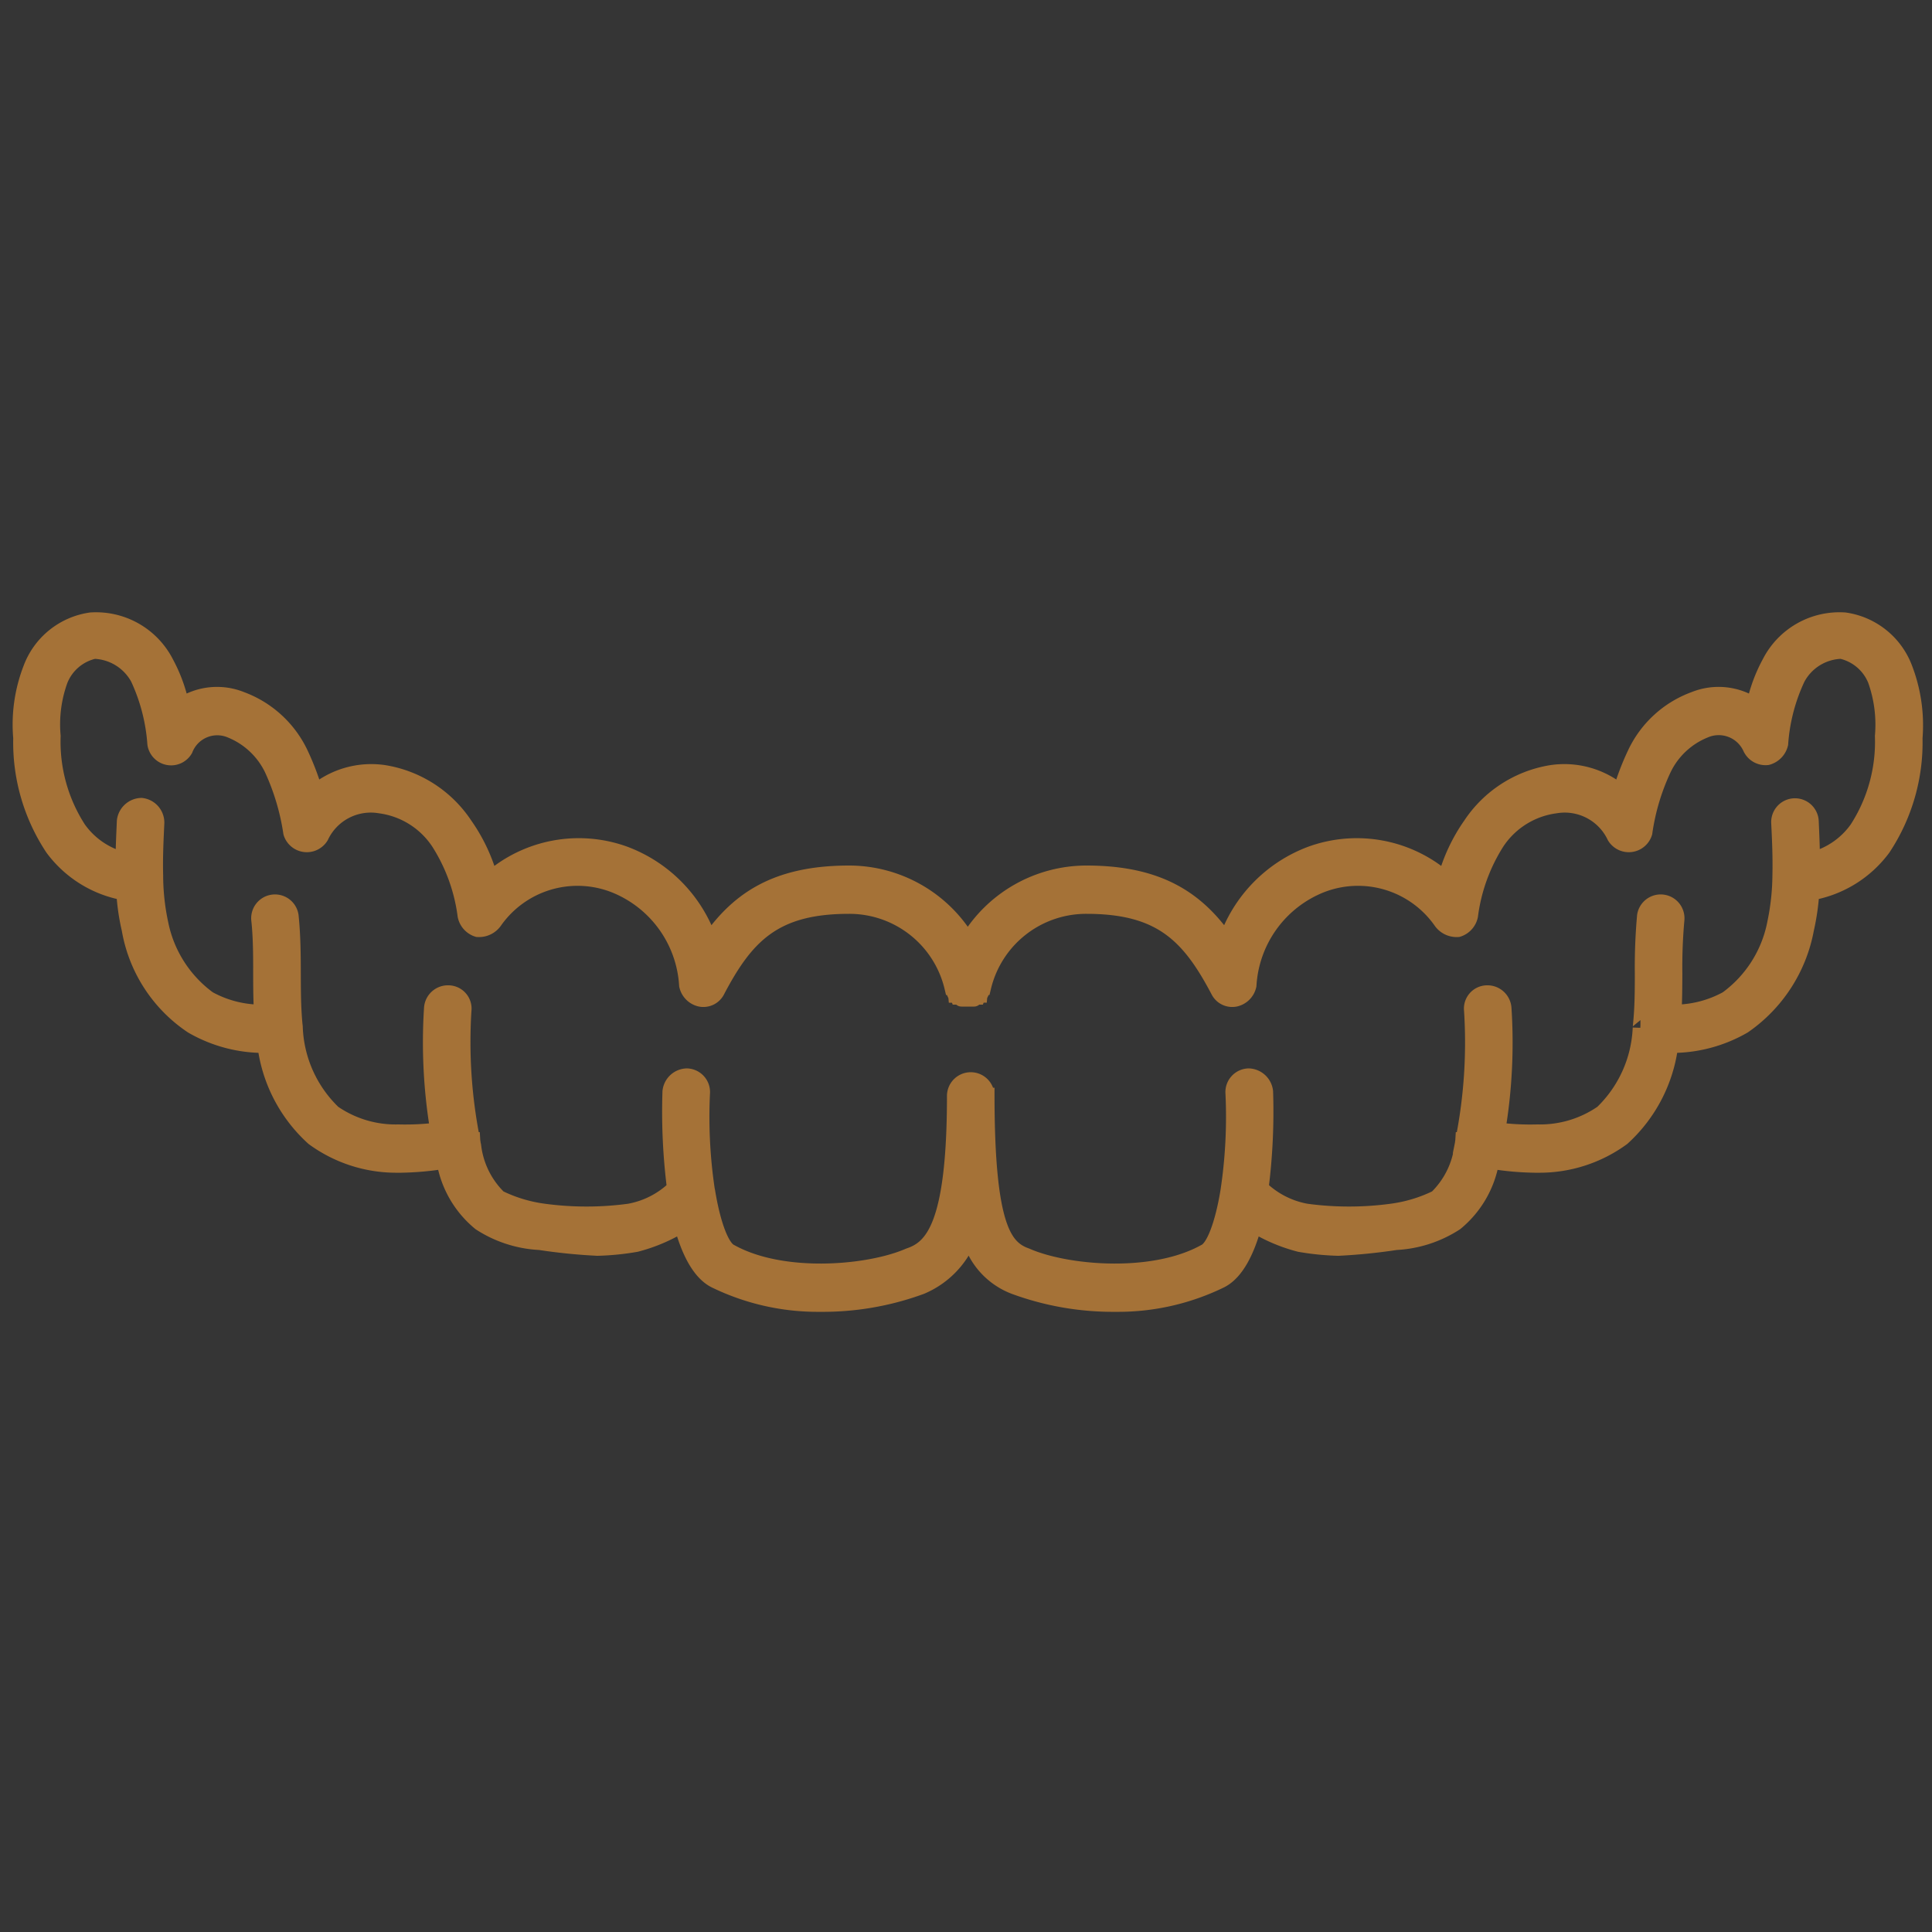
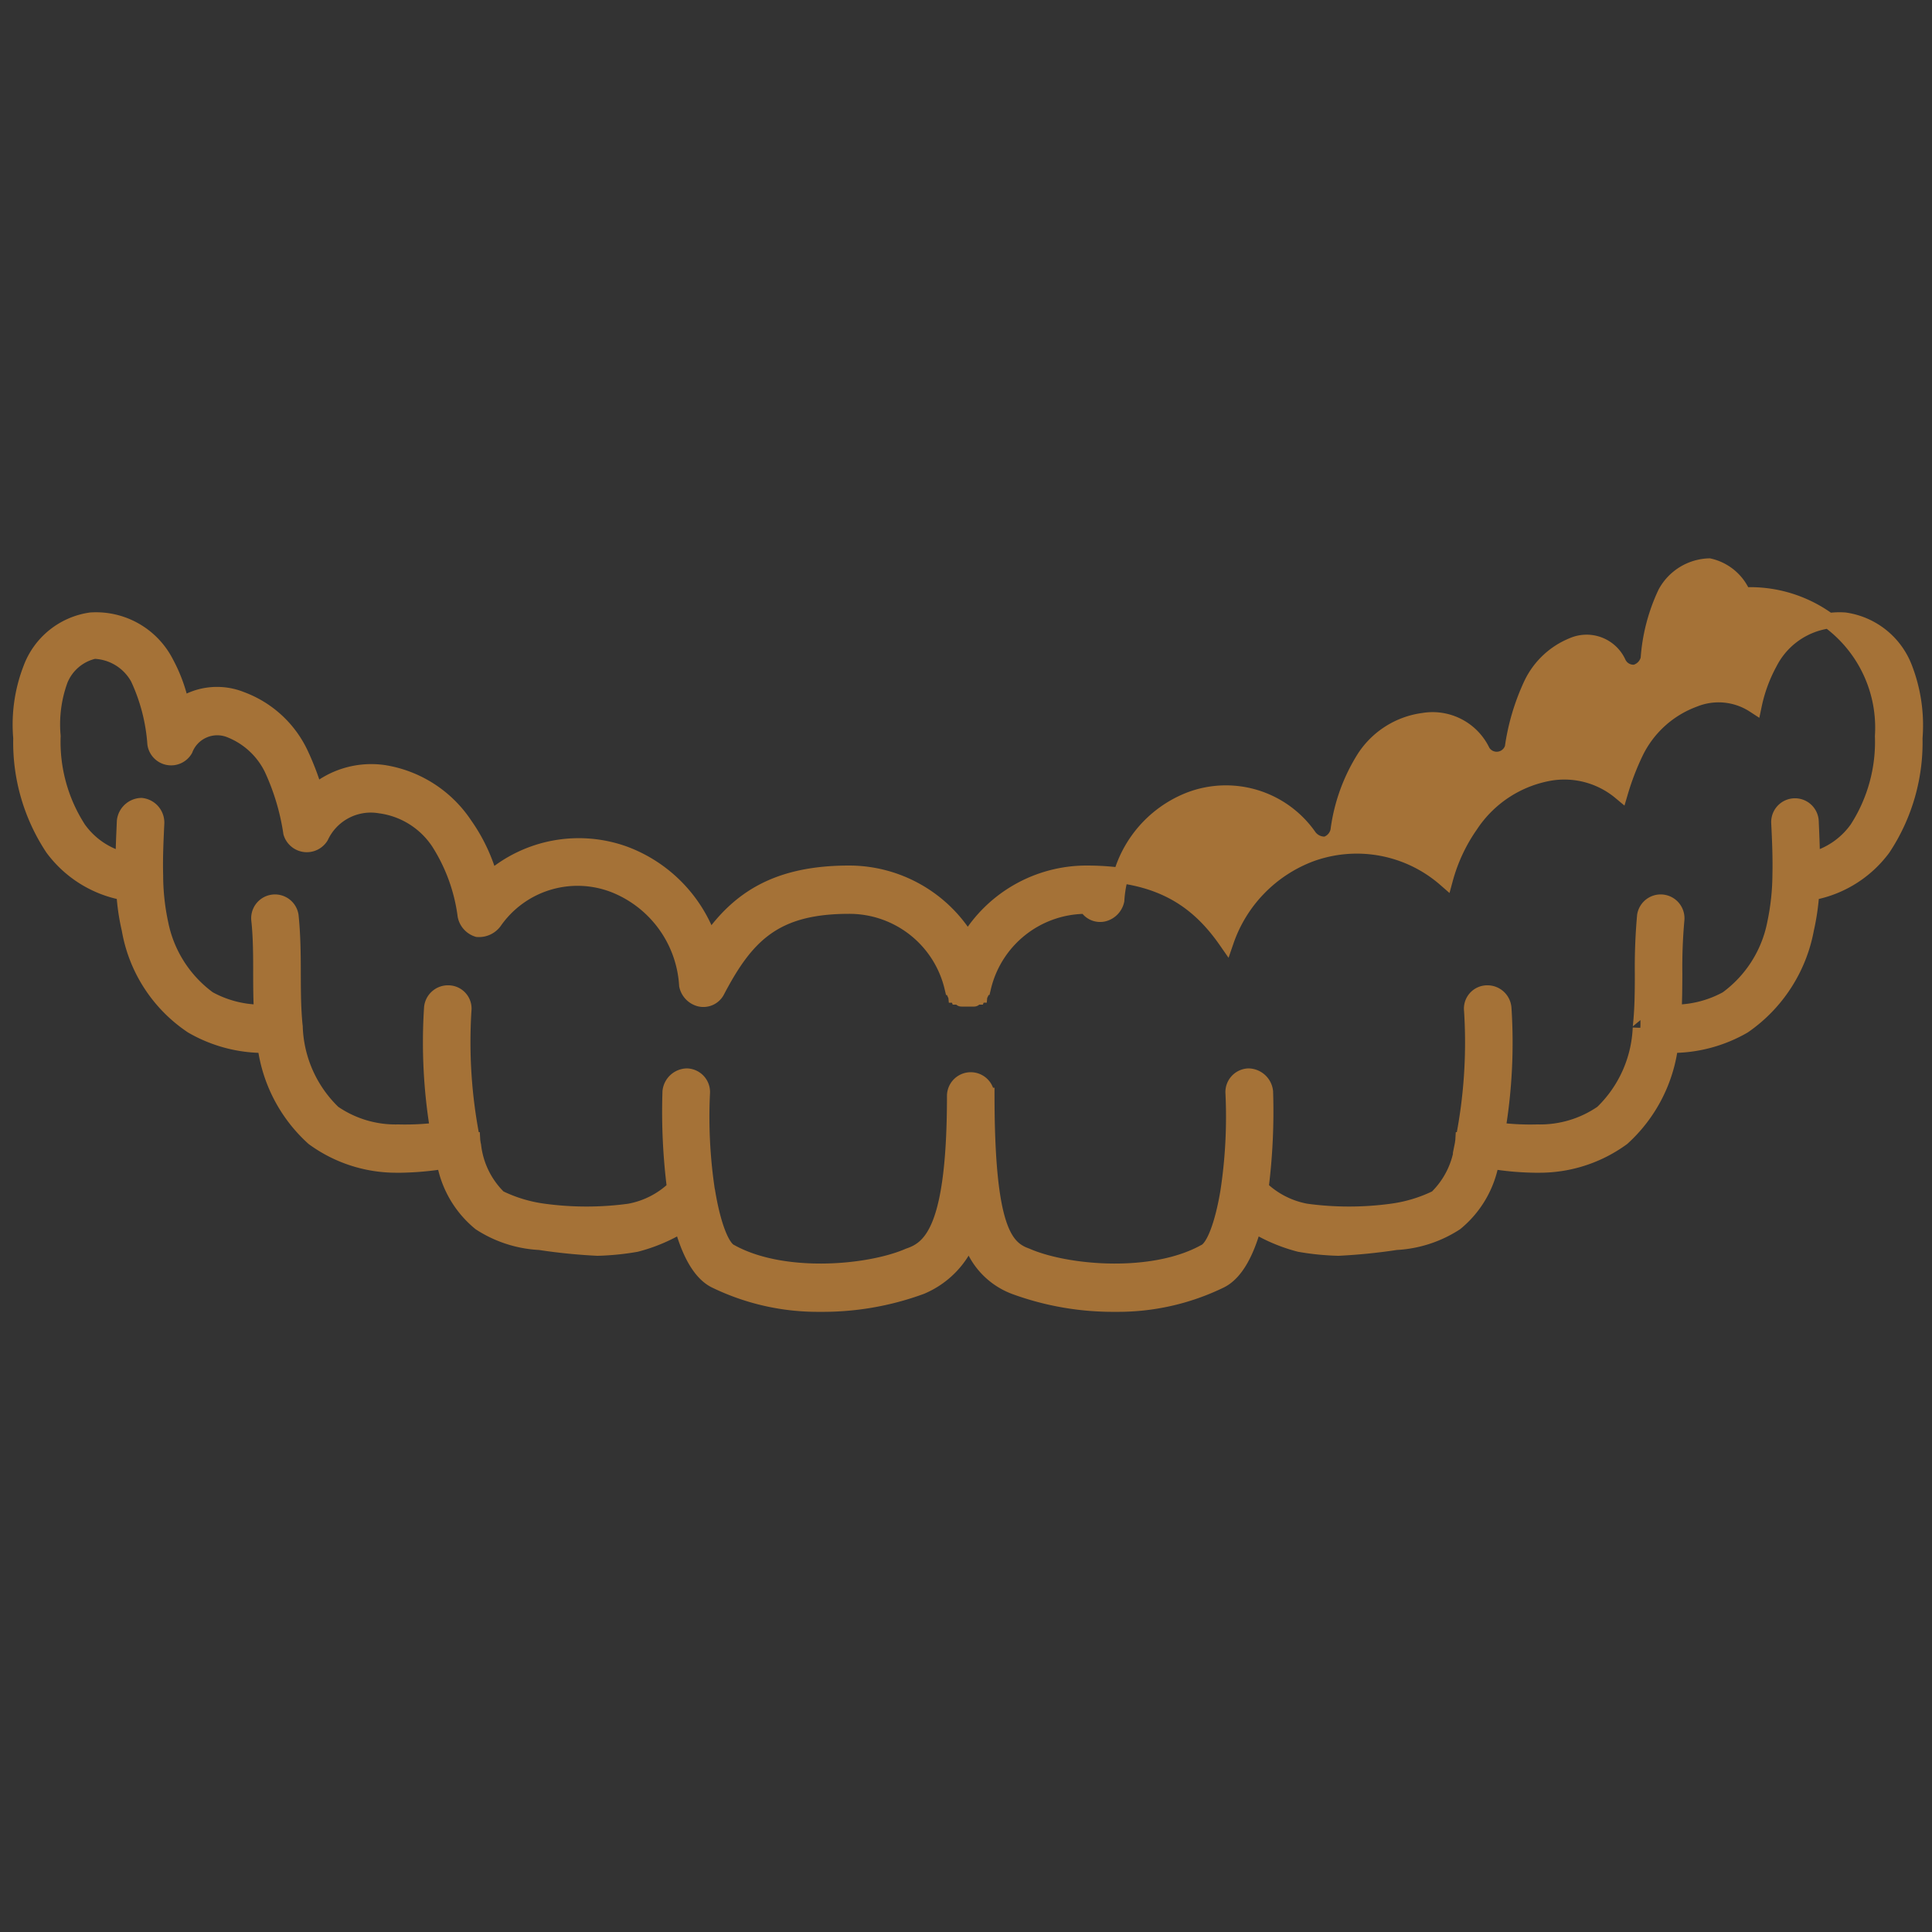
<svg xmlns="http://www.w3.org/2000/svg" id="icn__medical10.svg" width="100" height="100" viewBox="0 0 100 100">
  <rect x="0" y="0" width="100" height="100" fill="#333333" stroke="none" />
  <defs>
    <style>
      .cls-1 {
        fill: #fff;
        opacity: 0.01;
      }

      .cls-2 {
        fill: #a57237;
        stroke: #a57237;
        stroke-width: 0.8px;
        fill-rule: evenodd;
      }
    </style>
  </defs>
-   <rect id="長方形_544" data-name="長方形 544" class="cls-1" width="100" height="100" />
-   <path id="シェイプ_1214" data-name="シェイプ 1214" class="cls-2" d="M856.594,10577.6a3.907,3.907,0,0,0-3.109-2.5,4.052,4.052,0,0,0-3.885,2.2,8.035,8.035,0,0,0-.809,2.2,3.363,3.363,0,0,0-3.1-.3,5.459,5.459,0,0,0-3.057,2.8,13.738,13.738,0,0,0-.763,2,4.534,4.534,0,0,0-3.578-1,6.2,6.2,0,0,0-4.174,2.7,8.972,8.972,0,0,0-1.311,2.8,6.969,6.969,0,0,0-6.952-1.3,7.365,7.365,0,0,0-4.388,4.5c-1.529-2.2-3.538-3.5-7.234-3.5a7.153,7.153,0,0,0-6.142,3.5,7.152,7.152,0,0,0-6.142-3.5c-3.7,0-5.705,1.3-7.231,3.5a7.371,7.371,0,0,0-4.389-4.5,6.965,6.965,0,0,0-6.95,1.3,8.934,8.934,0,0,0-1.316-2.8,6.2,6.2,0,0,0-4.173-2.7,4.535,4.535,0,0,0-3.577,1,14.189,14.189,0,0,0-.761-2,5.5,5.5,0,0,0-3.057-2.8,3.366,3.366,0,0,0-3.1.3,8.123,8.123,0,0,0-.806-2.2,4.069,4.069,0,0,0-3.887-2.2,3.9,3.9,0,0,0-3.106,2.5,8.018,8.018,0,0,0-.512,3.6,9.9,9.9,0,0,0,1.645,5.7,5.9,5.9,0,0,0,3.692,2.3,11.242,11.242,0,0,0,.276,1.9,7.543,7.543,0,0,0,3.244,5,7.428,7.428,0,0,0,3.781,1,7.775,7.775,0,0,0,2.5,4.8,7.254,7.254,0,0,0,4.365,1.4h0.182a15.541,15.541,0,0,0,2.226-.2,5.262,5.262,0,0,0,1.856,3.2,6.223,6.223,0,0,0,3.086,1,29.394,29.394,0,0,0,2.986.3,13.579,13.579,0,0,0,2-.2,8.671,8.671,0,0,0,2.361-1c0.355,1.3.911,2.5,1.781,2.9a12.108,12.108,0,0,0,5.36,1.2,14.777,14.777,0,0,0,5.243-.9,4.554,4.554,0,0,0,2.51-2.6,3.8,3.8,0,0,0,2.346,2.6,14.783,14.783,0,0,0,5.244.9,12.1,12.1,0,0,0,5.359-1.2c0.871-.4,1.427-1.6,1.782-2.9a8.677,8.677,0,0,0,2.36,1,13.606,13.606,0,0,0,2,.2,29.548,29.548,0,0,0,2.988-.3,6.238,6.238,0,0,0,3.082-1,5.279,5.279,0,0,0,1.858-3.2,15.067,15.067,0,0,0,2.227.2h0.184a7.26,7.26,0,0,0,4.365-1.4,7.781,7.781,0,0,0,2.49-4.8,7.448,7.448,0,0,0,3.787-1,7.812,7.812,0,0,0,3.239-5,12.234,12.234,0,0,0,.276-1.9,5.9,5.9,0,0,0,3.7-2.3,9.91,9.91,0,0,0,1.644-5.7A8.217,8.217,0,0,0,856.594,10577.6Zm-1.149,3.5a8.288,8.288,0,0,1-1.322,4.8,4.126,4.126,0,0,1-2.321,1.6c-0.008-.7-0.034-1.3-0.065-2a0.831,0.831,0,1,0-1.659.1c0.045,0.9.083,1.8,0.062,2.7a12.509,12.509,0,0,1-.273,2.5,6.33,6.33,0,0,1-2.482,3.9,5.677,5.677,0,0,1-2.749.7c0.035-.6.039-1.3,0.042-2a27.587,27.587,0,0,1,.107-2.8,0.832,0.832,0,0,0-1.651-.2,29.729,29.729,0,0,0-.116,3c0,1-.008,1.8-0.1,2.7,0,0-.007.1-0.009,0.1a6.478,6.478,0,0,1-1.977,4.4,5.666,5.666,0,0,1-3.358,1,13.614,13.614,0,0,1-2.057-.1,27.53,27.53,0,0,0,.318-6.3,0.847,0.847,0,0,0-.883-0.8,0.805,0.805,0,0,0-.774.9,25.9,25.9,0,0,1-.442,6.7h-0.008c-0.006.1-.015,0.1-0.024,0.2l-0.02.1a4.485,4.485,0,0,1-1.328,2.7,7.539,7.539,0,0,1-2.313.7,16.478,16.478,0,0,1-4.437,0,4.562,4.562,0,0,1-2.344-1.2,31.521,31.521,0,0,0,.233-5,0.9,0.9,0,0,0-.865-0.8,0.826,0.826,0,0,0-.8.9,25.671,25.671,0,0,1-.268,5.1h0c-0.286,1.7-.741,2.9-1.206,3.1-2.709,1.5-7.174,1.1-9.225.2-1.122-.4-2.051-1.4-2.055-8.3h0a0.831,0.831,0,0,0-1.661,0c0,6.8-1.17,7.9-2.368,8.3-2.052.9-6.517,1.3-9.225-.2-0.464-.2-0.918-1.4-1.2-3.1a0.594,0.594,0,0,0-.021-0.1,25.642,25.642,0,0,1-.253-5,0.825,0.825,0,0,0-.794-0.9,0.892,0.892,0,0,0-.865.8,31.388,31.388,0,0,0,.233,5,4.562,4.562,0,0,1-2.345,1.2,16.493,16.493,0,0,1-4.439,0,7.492,7.492,0,0,1-2.311-.7,4.474,4.474,0,0,1-1.323-2.7l-0.023-.1c-0.009-.1-0.018-0.1-0.024-0.2h-0.008a25.99,25.99,0,0,1-.446-6.7,0.806,0.806,0,0,0-.776-0.9,0.84,0.84,0,0,0-.881.8,27.759,27.759,0,0,0,.32,6.3,13.793,13.793,0,0,1-2.053.1,5.667,5.667,0,0,1-3.359-1,6.471,6.471,0,0,1-1.982-4.4s0-.1-0.008-0.1h0c-0.088-.9-0.091-1.7-0.095-2.7,0-.9-0.008-2-0.114-3a0.832,0.832,0,0,0-1.651.2c0.1,0.9.1,1.9,0.1,2.8,0,0.7.007,1.4,0.041,2a5.67,5.67,0,0,1-2.745-.7,6.367,6.367,0,0,1-2.488-3.9,11.985,11.985,0,0,1-.267-2.5c-0.026-.9.019-1.8,0.061-2.7a0.882,0.882,0,0,0-.789-0.9,0.9,0.9,0,0,0-.869.8c-0.03.7-.06,1.3-0.068,2a4.13,4.13,0,0,1-2.318-1.6,8.3,8.3,0,0,1-1.323-4.8,6.7,6.7,0,0,1,.376-2.9,2.489,2.489,0,0,1,1.766-1.5,2.69,2.69,0,0,1,2.266,1.4,9.647,9.647,0,0,1,.88,3.4,0.839,0.839,0,0,0,1.554.3,1.784,1.784,0,0,1,2.361-1,4.072,4.072,0,0,1,2.136,2,12.128,12.128,0,0,1,.984,3.3,0.855,0.855,0,0,0,1.549.2,2.852,2.852,0,0,1,3.06-1.6,4.32,4.32,0,0,1,3.037,1.9,9.257,9.257,0,0,1,1.378,3.8,0.932,0.932,0,0,0,.633.7,0.989,0.989,0,0,0,.87-0.4,5.242,5.242,0,0,1,6.187-1.9,5.96,5.96,0,0,1,3.775,5.2,0.918,0.918,0,0,0,.672.7,0.8,0.8,0,0,0,.889-0.4c1.518-2.9,2.991-4.4,6.833-4.4a5.467,5.467,0,0,1,5.337,4.2H807.3c0.006,0.1.013,0.1,0.021,0.1a1.042,1.042,0,0,0,.04.1h0.026c0.019,0.1.041,0.1,0.064,0.1s0.017,0,.026.1c0.034,0,.07,0,0.109.1h0.128c0.015,0,.032.1,0.048,0.1h0.657c0.016,0,.032-0.1.047-0.1H808.6c0.039-.1.076-0.1,0.109-0.1,0.009-.1.016-0.1,0.025-0.1s0.046,0,.065-0.1h0.025a1.064,1.064,0,0,0,.042-0.1c0.007,0,.014,0,0.02-0.1H808.9a5.467,5.467,0,0,1,5.337-4.2c3.84,0,5.315,1.5,6.838,4.4a0.8,0.8,0,0,0,.889.4,0.915,0.915,0,0,0,.671-0.7,5.96,5.96,0,0,1,3.772-5.2,5.247,5.247,0,0,1,6.191,1.9,0.987,0.987,0,0,0,.87.4,0.932,0.932,0,0,0,.633-0.7,9.284,9.284,0,0,1,1.374-3.8,4.317,4.317,0,0,1,3.036-1.9,2.859,2.859,0,0,1,3.065,1.6,0.855,0.855,0,0,0,1.549-.2,11.556,11.556,0,0,1,.983-3.3,4.044,4.044,0,0,1,2.134-2,1.807,1.807,0,0,1,2.359.9,0.858,0.858,0,0,0,.878.5,0.949,0.949,0,0,0,.677-0.7,9.5,9.5,0,0,1,.885-3.4,2.663,2.663,0,0,1,2.263-1.4,2.5,2.5,0,0,1,1.769,1.5A6.871,6.871,0,0,1,855.445,10581.1Z" transform="translate(-758 -10543)" />
+   <path id="シェイプ_1214" data-name="シェイプ 1214" class="cls-2" d="M856.594,10577.6a3.907,3.907,0,0,0-3.109-2.5,4.052,4.052,0,0,0-3.885,2.2,8.035,8.035,0,0,0-.809,2.2,3.363,3.363,0,0,0-3.1-.3,5.459,5.459,0,0,0-3.057,2.8,13.738,13.738,0,0,0-.763,2,4.534,4.534,0,0,0-3.578-1,6.2,6.2,0,0,0-4.174,2.7,8.972,8.972,0,0,0-1.311,2.8,6.969,6.969,0,0,0-6.952-1.3,7.365,7.365,0,0,0-4.388,4.5c-1.529-2.2-3.538-3.5-7.234-3.5a7.153,7.153,0,0,0-6.142,3.5,7.152,7.152,0,0,0-6.142-3.5c-3.7,0-5.705,1.3-7.231,3.5a7.371,7.371,0,0,0-4.389-4.5,6.965,6.965,0,0,0-6.95,1.3,8.934,8.934,0,0,0-1.316-2.8,6.2,6.2,0,0,0-4.173-2.7,4.535,4.535,0,0,0-3.577,1,14.189,14.189,0,0,0-.761-2,5.5,5.5,0,0,0-3.057-2.8,3.366,3.366,0,0,0-3.1.3,8.123,8.123,0,0,0-.806-2.2,4.069,4.069,0,0,0-3.887-2.2,3.9,3.9,0,0,0-3.106,2.5,8.018,8.018,0,0,0-.512,3.6,9.9,9.9,0,0,0,1.645,5.7,5.9,5.9,0,0,0,3.692,2.3,11.242,11.242,0,0,0,.276,1.9,7.543,7.543,0,0,0,3.244,5,7.428,7.428,0,0,0,3.781,1,7.775,7.775,0,0,0,2.5,4.8,7.254,7.254,0,0,0,4.365,1.4h0.182a15.541,15.541,0,0,0,2.226-.2,5.262,5.262,0,0,0,1.856,3.2,6.223,6.223,0,0,0,3.086,1,29.394,29.394,0,0,0,2.986.3,13.579,13.579,0,0,0,2-.2,8.671,8.671,0,0,0,2.361-1c0.355,1.3.911,2.5,1.781,2.9a12.108,12.108,0,0,0,5.36,1.2,14.777,14.777,0,0,0,5.243-.9,4.554,4.554,0,0,0,2.51-2.6,3.8,3.8,0,0,0,2.346,2.6,14.783,14.783,0,0,0,5.244.9,12.1,12.1,0,0,0,5.359-1.2c0.871-.4,1.427-1.6,1.782-2.9a8.677,8.677,0,0,0,2.36,1,13.606,13.606,0,0,0,2,.2,29.548,29.548,0,0,0,2.988-.3,6.238,6.238,0,0,0,3.082-1,5.279,5.279,0,0,0,1.858-3.2,15.067,15.067,0,0,0,2.227.2h0.184a7.26,7.26,0,0,0,4.365-1.4,7.781,7.781,0,0,0,2.49-4.8,7.448,7.448,0,0,0,3.787-1,7.812,7.812,0,0,0,3.239-5,12.234,12.234,0,0,0,.276-1.9,5.9,5.9,0,0,0,3.7-2.3,9.91,9.91,0,0,0,1.644-5.7A8.217,8.217,0,0,0,856.594,10577.6Zm-1.149,3.5a8.288,8.288,0,0,1-1.322,4.8,4.126,4.126,0,0,1-2.321,1.6c-0.008-.7-0.034-1.3-0.065-2a0.831,0.831,0,1,0-1.659.1c0.045,0.9.083,1.8,0.062,2.7a12.509,12.509,0,0,1-.273,2.5,6.33,6.33,0,0,1-2.482,3.9,5.677,5.677,0,0,1-2.749.7c0.035-.6.039-1.3,0.042-2a27.587,27.587,0,0,1,.107-2.8,0.832,0.832,0,0,0-1.651-.2,29.729,29.729,0,0,0-.116,3c0,1-.008,1.8-0.1,2.7,0,0-.007.1-0.009,0.1a6.478,6.478,0,0,1-1.977,4.4,5.666,5.666,0,0,1-3.358,1,13.614,13.614,0,0,1-2.057-.1,27.53,27.53,0,0,0,.318-6.3,0.847,0.847,0,0,0-.883-0.8,0.805,0.805,0,0,0-.774.9,25.9,25.9,0,0,1-.442,6.7h-0.008c-0.006.1-.015,0.1-0.024,0.2l-0.02.1a4.485,4.485,0,0,1-1.328,2.7,7.539,7.539,0,0,1-2.313.7,16.478,16.478,0,0,1-4.437,0,4.562,4.562,0,0,1-2.344-1.2,31.521,31.521,0,0,0,.233-5,0.9,0.9,0,0,0-.865-0.8,0.826,0.826,0,0,0-.8.9,25.671,25.671,0,0,1-.268,5.1h0c-0.286,1.7-.741,2.9-1.206,3.1-2.709,1.5-7.174,1.1-9.225.2-1.122-.4-2.051-1.4-2.055-8.3h0a0.831,0.831,0,0,0-1.661,0c0,6.8-1.17,7.9-2.368,8.3-2.052.9-6.517,1.3-9.225-.2-0.464-.2-0.918-1.4-1.2-3.1a0.594,0.594,0,0,0-.021-0.1,25.642,25.642,0,0,1-.253-5,0.825,0.825,0,0,0-.794-0.9,0.892,0.892,0,0,0-.865.8,31.388,31.388,0,0,0,.233,5,4.562,4.562,0,0,1-2.345,1.2,16.493,16.493,0,0,1-4.439,0,7.492,7.492,0,0,1-2.311-.7,4.474,4.474,0,0,1-1.323-2.7l-0.023-.1c-0.009-.1-0.018-0.1-0.024-0.2h-0.008a25.99,25.99,0,0,1-.446-6.7,0.806,0.806,0,0,0-.776-0.9,0.84,0.84,0,0,0-.881.8,27.759,27.759,0,0,0,.32,6.3,13.793,13.793,0,0,1-2.053.1,5.667,5.667,0,0,1-3.359-1,6.471,6.471,0,0,1-1.982-4.4s0-.1-0.008-0.1h0c-0.088-.9-0.091-1.7-0.095-2.7,0-.9-0.008-2-0.114-3a0.832,0.832,0,0,0-1.651.2c0.1,0.9.1,1.9,0.1,2.8,0,0.7.007,1.4,0.041,2a5.67,5.67,0,0,1-2.745-.7,6.367,6.367,0,0,1-2.488-3.9,11.985,11.985,0,0,1-.267-2.5c-0.026-.9.019-1.8,0.061-2.7a0.882,0.882,0,0,0-.789-0.9,0.9,0.9,0,0,0-.869.8c-0.03.7-.06,1.3-0.068,2a4.13,4.13,0,0,1-2.318-1.6,8.3,8.3,0,0,1-1.323-4.8,6.7,6.7,0,0,1,.376-2.9,2.489,2.489,0,0,1,1.766-1.5,2.69,2.69,0,0,1,2.266,1.4,9.647,9.647,0,0,1,.88,3.4,0.839,0.839,0,0,0,1.554.3,1.784,1.784,0,0,1,2.361-1,4.072,4.072,0,0,1,2.136,2,12.128,12.128,0,0,1,.984,3.3,0.855,0.855,0,0,0,1.549.2,2.852,2.852,0,0,1,3.06-1.6,4.32,4.32,0,0,1,3.037,1.9,9.257,9.257,0,0,1,1.378,3.8,0.932,0.932,0,0,0,.633.7,0.989,0.989,0,0,0,.87-0.4,5.242,5.242,0,0,1,6.187-1.9,5.96,5.96,0,0,1,3.775,5.2,0.918,0.918,0,0,0,.672.7,0.8,0.8,0,0,0,.889-0.4c1.518-2.9,2.991-4.4,6.833-4.4a5.467,5.467,0,0,1,5.337,4.2H807.3c0.006,0.1.013,0.1,0.021,0.1a1.042,1.042,0,0,0,.04.1h0.026c0.019,0.1.041,0.1,0.064,0.1s0.017,0,.026.1c0.034,0,.07,0,0.109.1h0.128c0.015,0,.032.1,0.048,0.1h0.657c0.016,0,.032-0.1.047-0.1H808.6c0.039-.1.076-0.1,0.109-0.1,0.009-.1.016-0.1,0.025-0.1s0.046,0,.065-0.1h0.025a1.064,1.064,0,0,0,.042-0.1c0.007,0,.014,0,0.02-0.1H808.9a5.467,5.467,0,0,1,5.337-4.2a0.8,0.8,0,0,0,.889.4,0.915,0.915,0,0,0,.671-0.7,5.96,5.96,0,0,1,3.772-5.2,5.247,5.247,0,0,1,6.191,1.9,0.987,0.987,0,0,0,.87.4,0.932,0.932,0,0,0,.633-0.7,9.284,9.284,0,0,1,1.374-3.8,4.317,4.317,0,0,1,3.036-1.9,2.859,2.859,0,0,1,3.065,1.6,0.855,0.855,0,0,0,1.549-.2,11.556,11.556,0,0,1,.983-3.3,4.044,4.044,0,0,1,2.134-2,1.807,1.807,0,0,1,2.359.9,0.858,0.858,0,0,0,.878.5,0.949,0.949,0,0,0,.677-0.7,9.5,9.5,0,0,1,.885-3.4,2.663,2.663,0,0,1,2.263-1.4,2.5,2.5,0,0,1,1.769,1.5A6.871,6.871,0,0,1,855.445,10581.1Z" transform="translate(-758 -10543)" />
</svg>